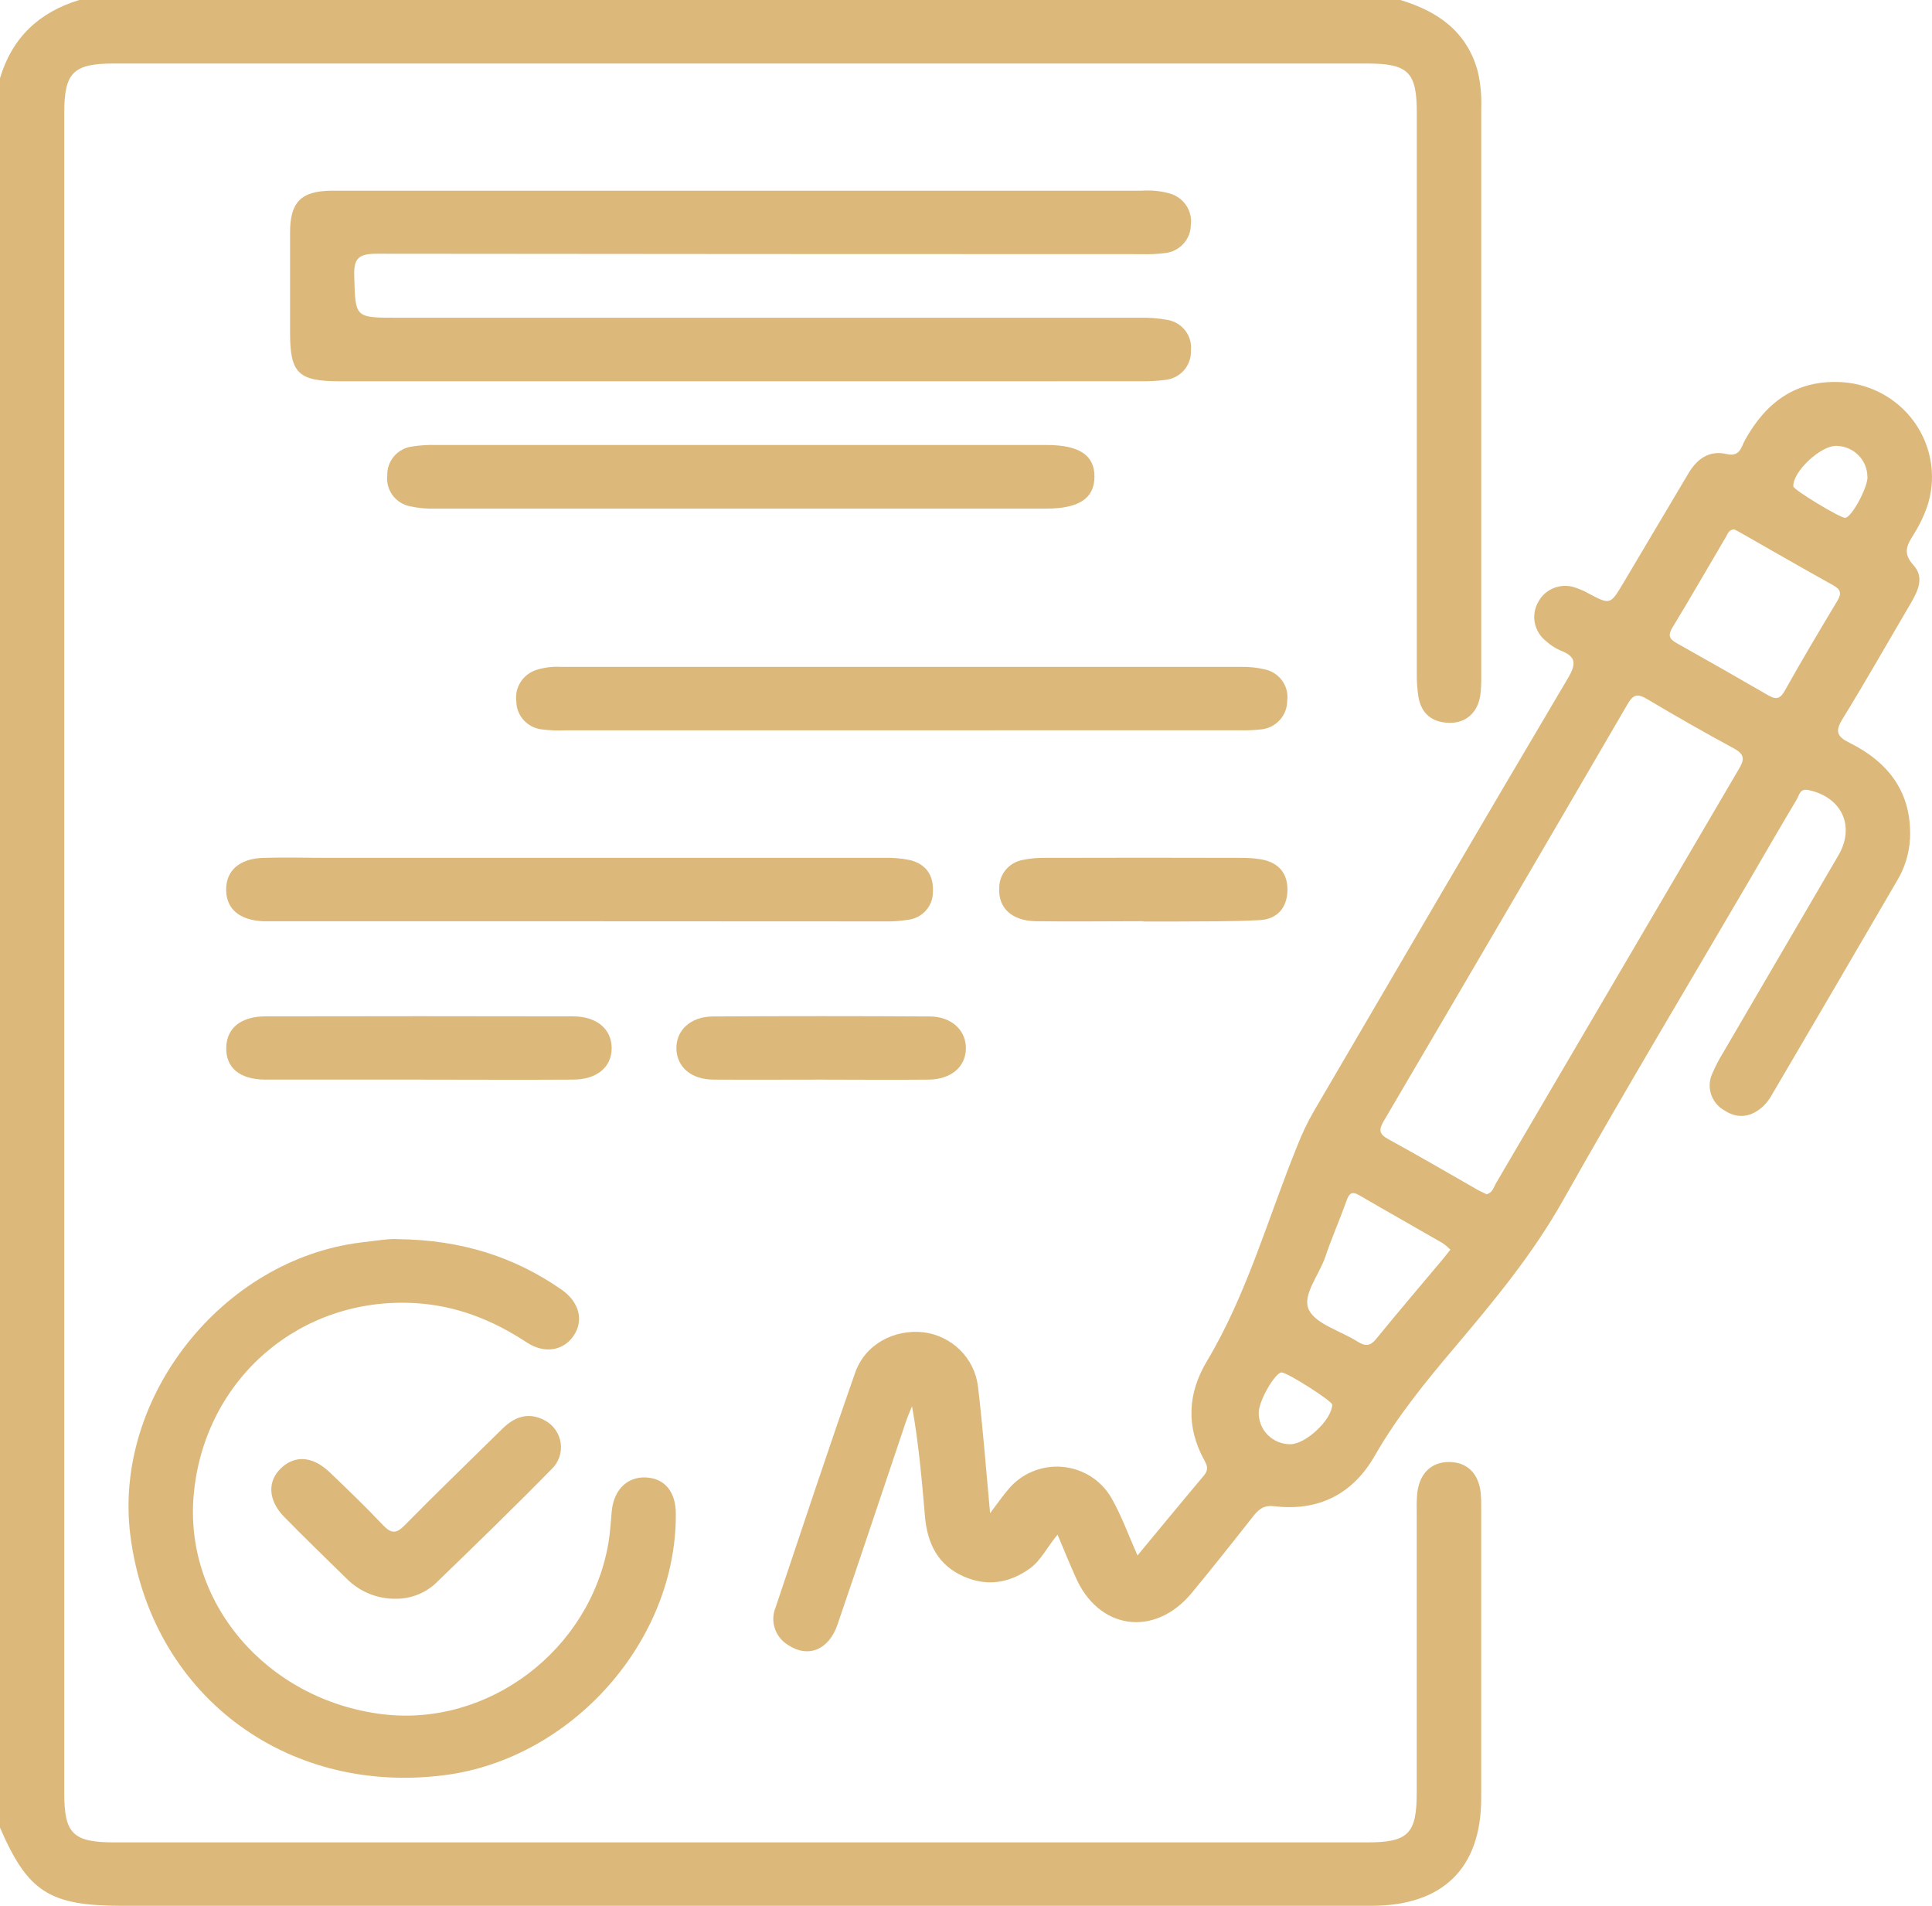
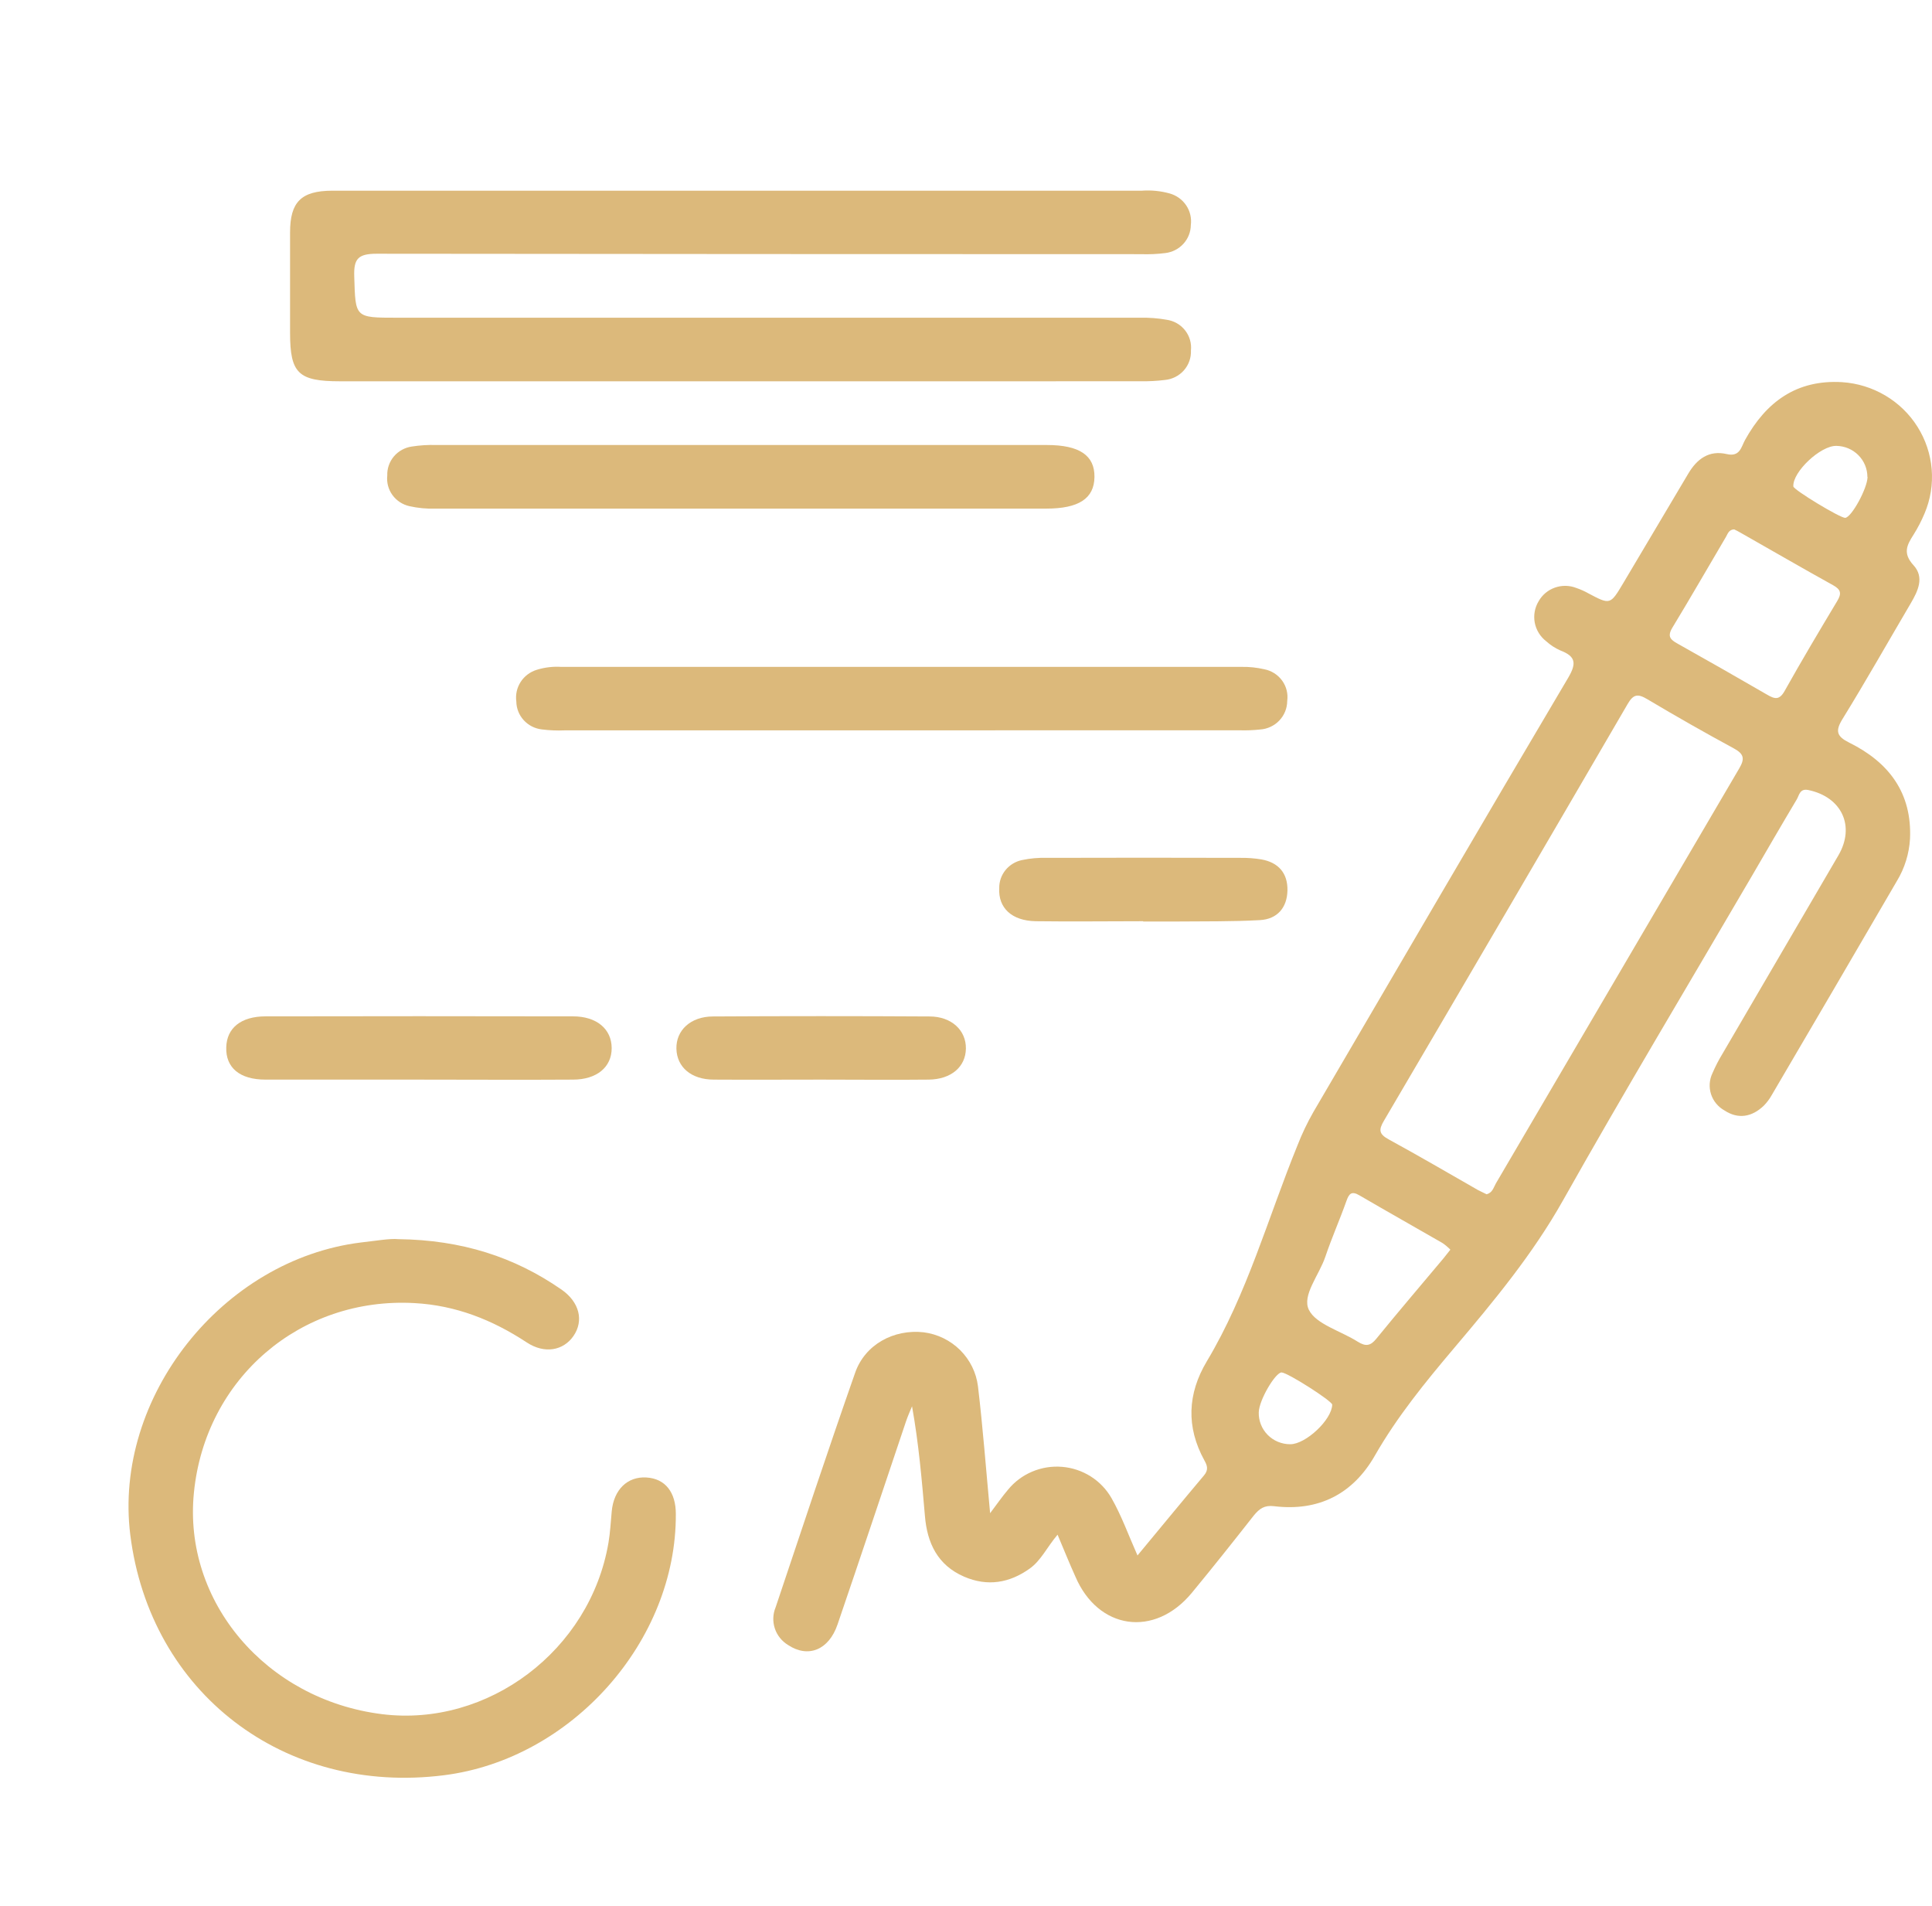
<svg xmlns="http://www.w3.org/2000/svg" width="73" height="72" viewBox="0 0 73 72" fill="none">
-   <path d="M52.911 0C54.328 0.425 55.424 1.192 55.834 2.686C55.941 3.143 55.986 3.611 55.969 4.08C55.969 11.25 55.969 18.421 55.969 25.592C55.974 25.826 55.96 26.059 55.928 26.291C55.828 26.925 55.386 27.317 54.773 27.308C54.111 27.299 53.702 26.963 53.593 26.319C53.547 26.017 53.527 25.711 53.533 25.405C53.533 18.353 53.533 11.3 53.533 4.246C53.533 2.719 53.206 2.4 51.646 2.4H4.302C2.767 2.4 2.428 2.739 2.428 4.271V67.756C2.428 69.277 2.763 69.604 4.323 69.604H51.663C53.202 69.604 53.53 69.279 53.53 67.741C53.53 64.179 53.53 60.617 53.53 57.055C53.523 56.821 53.532 56.588 53.557 56.355C53.661 55.625 54.113 55.223 54.778 55.234C55.443 55.245 55.873 55.676 55.949 56.403C55.965 56.589 55.971 56.776 55.967 56.963C55.967 60.616 55.967 64.272 55.967 67.931C55.967 70.585 54.513 72 51.818 72H4.619C1.867 72 1.054 71.48 0 69.047V2.953C0.454 1.432 1.469 0.462 2.995 0H52.911Z" fill="#DCB97B" />
  <path d="M39.96 57.979C39.552 58.463 39.337 58.952 38.911 59.257C38.147 59.805 37.313 59.947 36.43 59.566C35.42 59.129 35.032 58.287 34.948 57.272C34.83 55.902 34.713 54.533 34.461 53.129C34.381 53.324 34.294 53.516 34.228 53.715C33.367 56.271 32.516 58.828 31.646 61.372C31.316 62.338 30.535 62.65 29.775 62.146C29.539 62.002 29.361 61.78 29.276 61.519C29.19 61.258 29.201 60.975 29.307 60.722C30.296 57.769 31.277 54.812 32.307 51.874C32.678 50.793 33.772 50.207 34.9 50.333C35.423 50.4 35.908 50.637 36.28 51.006C36.651 51.376 36.888 51.856 36.952 52.372C37.137 53.925 37.254 55.477 37.411 57.168C37.676 56.817 37.867 56.538 38.086 56.282C38.328 55.984 38.641 55.749 38.997 55.598C39.353 55.447 39.742 55.384 40.128 55.416C40.514 55.447 40.887 55.572 41.213 55.778C41.539 55.984 41.809 56.267 41.999 56.6C42.38 57.267 42.64 58.001 42.98 58.764C43.842 57.725 44.662 56.726 45.494 55.738C45.666 55.533 45.621 55.373 45.507 55.172C44.814 53.912 44.868 52.654 45.599 51.43C47.129 48.873 47.911 46.003 49.024 43.273C49.194 42.836 49.396 42.413 49.629 42.005C52.835 36.527 56.03 31.048 59.26 25.594C59.582 25.046 59.525 24.792 58.956 24.573C58.761 24.487 58.582 24.37 58.425 24.228C58.198 24.053 58.043 23.802 57.99 23.523C57.938 23.244 57.99 22.956 58.138 22.712C58.273 22.473 58.492 22.291 58.753 22.199C59.014 22.107 59.3 22.111 59.558 22.212C59.715 22.265 59.866 22.332 60.01 22.413C60.843 22.854 60.842 22.856 61.34 22.02C62.157 20.647 62.973 19.273 63.788 17.898C64.118 17.339 64.572 16.998 65.248 17.155C65.749 17.272 65.794 16.874 65.937 16.62C66.733 15.186 67.881 14.334 69.606 14.438C70.182 14.476 70.741 14.649 71.236 14.942C71.731 15.235 72.149 15.641 72.453 16.125C72.758 16.609 72.941 17.158 72.988 17.726C73.035 18.293 72.944 18.864 72.722 19.39C72.605 19.671 72.465 19.942 72.302 20.201C72.052 20.592 71.885 20.9 72.302 21.355C72.719 21.81 72.472 22.325 72.195 22.796C71.335 24.257 70.504 25.727 69.617 27.166C69.335 27.624 69.404 27.823 69.874 28.057C71.378 28.802 72.248 29.962 72.169 31.693C72.136 32.256 71.966 32.803 71.672 33.287C70.099 35.989 68.522 38.686 66.94 41.379C66.86 41.522 66.76 41.654 66.644 41.772C66.198 42.201 65.677 42.292 65.162 41.954C64.92 41.821 64.737 41.601 64.652 41.34C64.567 41.079 64.585 40.796 64.703 40.548C64.814 40.29 64.943 40.039 65.09 39.799C66.547 37.305 68.005 34.809 69.465 32.312C70.107 31.207 69.587 30.11 68.328 29.847C68.002 29.779 67.985 30.042 67.891 30.199C67.313 31.167 66.748 32.144 66.179 33.121C63.797 37.197 61.364 41.251 59.054 45.356C57.913 47.383 56.449 49.149 54.959 50.91C53.863 52.206 52.796 53.512 51.948 54.993C51.126 56.432 49.833 57.109 48.142 56.903C47.772 56.858 47.587 56.996 47.373 57.256C46.603 58.236 45.827 59.215 45.032 60.177C43.623 61.881 41.49 61.575 40.63 59.555C40.413 59.075 40.212 58.578 39.96 57.979ZM56.165 45.119C56.397 45.064 56.434 44.858 56.523 44.706C59.586 39.482 62.65 34.258 65.714 29.034C65.931 28.669 65.9 28.486 65.516 28.276C64.416 27.68 63.327 27.061 62.249 26.419C61.89 26.204 61.719 26.215 61.497 26.602C58.439 31.855 55.369 37.103 52.289 42.345C52.089 42.683 52.104 42.843 52.463 43.041C53.604 43.663 54.726 44.319 55.856 44.965C55.962 45.02 56.073 45.07 56.171 45.119H56.165ZM65.522 20C65.32 20.009 65.283 20.168 65.216 20.281C64.537 21.43 63.873 22.59 63.179 23.731C62.994 24.052 63.123 24.169 63.385 24.315C64.518 24.949 65.646 25.594 66.766 26.242C67.057 26.412 67.231 26.459 67.431 26.105C68.072 24.96 68.743 23.833 69.418 22.708C69.587 22.427 69.565 22.276 69.263 22.109C68.107 21.47 66.965 20.805 65.816 20.154C65.722 20.095 65.616 20.046 65.527 20H65.522ZM54.8 47.21C54.71 47.118 54.612 47.035 54.506 46.962C53.461 46.359 52.409 45.769 51.368 45.161C51.072 44.987 50.974 45.088 50.874 45.373C50.624 46.078 50.318 46.766 50.079 47.475C49.84 48.183 49.188 48.936 49.455 49.483C49.722 50.031 50.674 50.285 51.307 50.692C51.605 50.875 51.781 50.851 52.005 50.575C52.837 49.553 53.693 48.552 54.541 47.54C54.621 47.442 54.691 47.349 54.806 47.206L54.8 47.21ZM70.559 18.019C70.559 17.711 70.437 17.416 70.219 17.197C70.001 16.977 69.704 16.851 69.392 16.845C68.791 16.826 67.726 17.832 67.761 18.377C67.77 18.506 69.541 19.578 69.722 19.564C69.963 19.54 70.561 18.446 70.565 18.015L70.559 18.019ZM48.753 54.562C49.339 54.562 50.324 53.636 50.337 53.068C50.337 52.931 48.653 51.856 48.425 51.85C48.198 51.845 47.577 52.878 47.562 53.353C47.557 53.51 47.584 53.667 47.642 53.814C47.699 53.96 47.786 54.094 47.897 54.207C48.008 54.32 48.142 54.41 48.289 54.471C48.436 54.531 48.594 54.563 48.753 54.562Z" fill="#DCB97B" />
  <path d="M27.968 14.405C22.93 14.405 17.891 14.405 12.851 14.405C11.27 14.405 10.962 14.105 10.96 12.579C10.96 11.313 10.96 10.047 10.96 8.782C10.96 7.628 11.381 7.21 12.548 7.204C15.14 7.204 17.733 7.204 20.326 7.204H43.144C43.499 7.178 43.858 7.214 44.201 7.31C44.456 7.383 44.676 7.543 44.822 7.761C44.968 7.98 45.029 8.243 44.995 8.503C44.992 8.764 44.893 9.015 44.716 9.209C44.539 9.404 44.297 9.528 44.034 9.56C43.727 9.599 43.418 9.613 43.108 9.602C33.478 9.602 23.852 9.596 14.231 9.586C13.522 9.586 13.363 9.785 13.385 10.446C13.433 12.003 13.398 12.003 15 12.003C24.364 12.003 33.728 12.003 43.092 12.003C43.424 11.997 43.755 12.022 44.082 12.08C44.358 12.12 44.608 12.263 44.778 12.48C44.949 12.697 45.028 12.97 44.999 13.243C45.011 13.518 44.915 13.786 44.732 13.993C44.548 14.2 44.291 14.33 44.014 14.355C43.707 14.393 43.397 14.409 43.088 14.403C38.047 14.407 33.007 14.407 27.968 14.405Z" fill="#DCB97B" />
  <path d="M15.046 46.814C17.454 46.845 19.435 47.486 21.213 48.717C21.893 49.188 22.069 49.894 21.667 50.475C21.286 51.023 20.58 51.162 19.9 50.714C18.604 49.861 17.22 49.315 15.661 49.23C11.348 48.99 7.756 52.075 7.327 56.39C6.912 60.51 10.053 64.21 14.429 64.759C18.443 65.261 22.3 62.347 22.991 58.282C23.058 57.891 23.076 57.493 23.114 57.097C23.191 56.277 23.708 55.775 24.425 55.818C25.142 55.862 25.536 56.383 25.536 57.194C25.564 61.993 21.61 66.452 16.785 67.066C10.738 67.835 5.673 63.952 4.923 57.988C4.276 52.792 8.401 47.579 13.652 46.938C14.192 46.879 14.731 46.783 15.046 46.814Z" fill="#DCB97B" />
  <path d="M21.326 27.593C21.041 27.605 20.756 27.593 20.473 27.557C20.209 27.526 19.966 27.403 19.789 27.208C19.611 27.014 19.512 26.763 19.509 26.501C19.473 26.243 19.532 25.98 19.674 25.761C19.817 25.541 20.034 25.379 20.287 25.303C20.583 25.212 20.893 25.175 21.202 25.194C29.775 25.194 38.348 25.194 46.922 25.194C47.206 25.189 47.489 25.22 47.766 25.283C48.039 25.335 48.282 25.488 48.444 25.711C48.606 25.934 48.675 26.209 48.637 26.481C48.636 26.755 48.53 27.019 48.34 27.219C48.151 27.419 47.891 27.541 47.614 27.56C47.355 27.588 47.094 27.598 46.833 27.59L21.326 27.593Z" fill="#DCB97B" />
-   <path d="M21.921 34.805H10.597C10.383 34.805 10.17 34.805 9.955 34.805C9.06 34.766 8.564 34.354 8.545 33.645C8.525 32.904 9.036 32.436 9.955 32.409C10.784 32.383 11.622 32.409 12.448 32.409C19.426 32.409 26.406 32.409 33.387 32.409C33.718 32.398 34.049 32.425 34.374 32.491C34.987 32.639 35.282 33.07 35.25 33.682C35.256 33.943 35.162 34.198 34.988 34.395C34.813 34.593 34.571 34.719 34.307 34.75C34.001 34.798 33.691 34.818 33.381 34.81C29.562 34.809 25.742 34.807 21.921 34.805Z" fill="#DCB97B" />
  <path d="M27.946 16.812H39.556C40.784 16.812 41.364 17.204 41.354 18.019C41.345 18.833 40.762 19.215 39.532 19.215C31.84 19.215 24.147 19.215 16.454 19.215C16.122 19.226 15.791 19.195 15.468 19.122C15.21 19.064 14.981 18.914 14.827 18.701C14.673 18.488 14.604 18.226 14.633 17.966C14.623 17.703 14.713 17.445 14.883 17.243C15.054 17.041 15.295 16.908 15.559 16.87C15.865 16.822 16.175 16.802 16.485 16.812C20.303 16.81 24.123 16.81 27.946 16.812Z" fill="#DCB97B" />
  <path d="M15.733 40.787C13.833 40.787 11.933 40.787 10.031 40.787C9.06 40.787 8.525 40.338 8.549 39.569C8.566 38.839 9.105 38.399 10.031 38.397C13.903 38.389 17.776 38.389 21.65 38.397C22.55 38.397 23.11 38.879 23.112 39.597C23.114 40.314 22.55 40.787 21.65 40.787C19.678 40.8 17.706 40.787 15.733 40.787Z" fill="#DCB97B" />
-   <path d="M14.972 60.4C14.625 60.406 14.281 60.343 13.96 60.213C13.639 60.084 13.348 59.892 13.105 59.648C12.314 58.872 11.518 58.103 10.742 57.312C10.123 56.684 10.094 55.953 10.629 55.457C11.164 54.96 11.823 55.019 12.459 55.623C13.14 56.273 13.82 56.929 14.466 57.612C14.781 57.944 14.972 57.955 15.302 57.612C16.507 56.386 17.748 55.194 18.972 53.987C19.435 53.528 19.958 53.331 20.573 53.654C20.737 53.74 20.878 53.862 20.985 54.012C21.091 54.162 21.16 54.334 21.186 54.516C21.212 54.697 21.193 54.882 21.132 55.054C21.072 55.227 20.97 55.383 20.835 55.51C19.402 56.971 17.928 58.399 16.456 59.823C16.053 60.193 15.523 60.4 14.972 60.4Z" fill="#DCB97B" />
  <path d="M43.19 34.803C41.838 34.803 40.484 34.821 39.132 34.803C38.226 34.786 37.713 34.297 37.756 33.552C37.752 33.303 37.837 33.061 37.995 32.868C38.154 32.674 38.376 32.541 38.623 32.491C38.927 32.427 39.238 32.4 39.549 32.409C41.991 32.402 44.434 32.402 46.879 32.409C47.14 32.406 47.4 32.425 47.657 32.467C48.311 32.582 48.659 32.993 48.646 33.64C48.633 34.286 48.266 34.724 47.607 34.761C46.544 34.821 45.475 34.803 44.408 34.814C44.005 34.814 43.601 34.814 43.199 34.814L43.19 34.803Z" fill="#DCB97B" />
  <path d="M31.031 40.787C29.677 40.787 28.323 40.796 26.971 40.787C26.118 40.787 25.573 40.314 25.558 39.618C25.543 38.923 26.095 38.406 26.931 38.401C29.66 38.385 32.391 38.385 35.12 38.401C35.956 38.401 36.506 38.926 36.496 39.615C36.487 40.303 35.941 40.778 35.089 40.787C33.737 40.802 32.383 40.787 31.031 40.787Z" fill="#DCB97B" />
</svg>